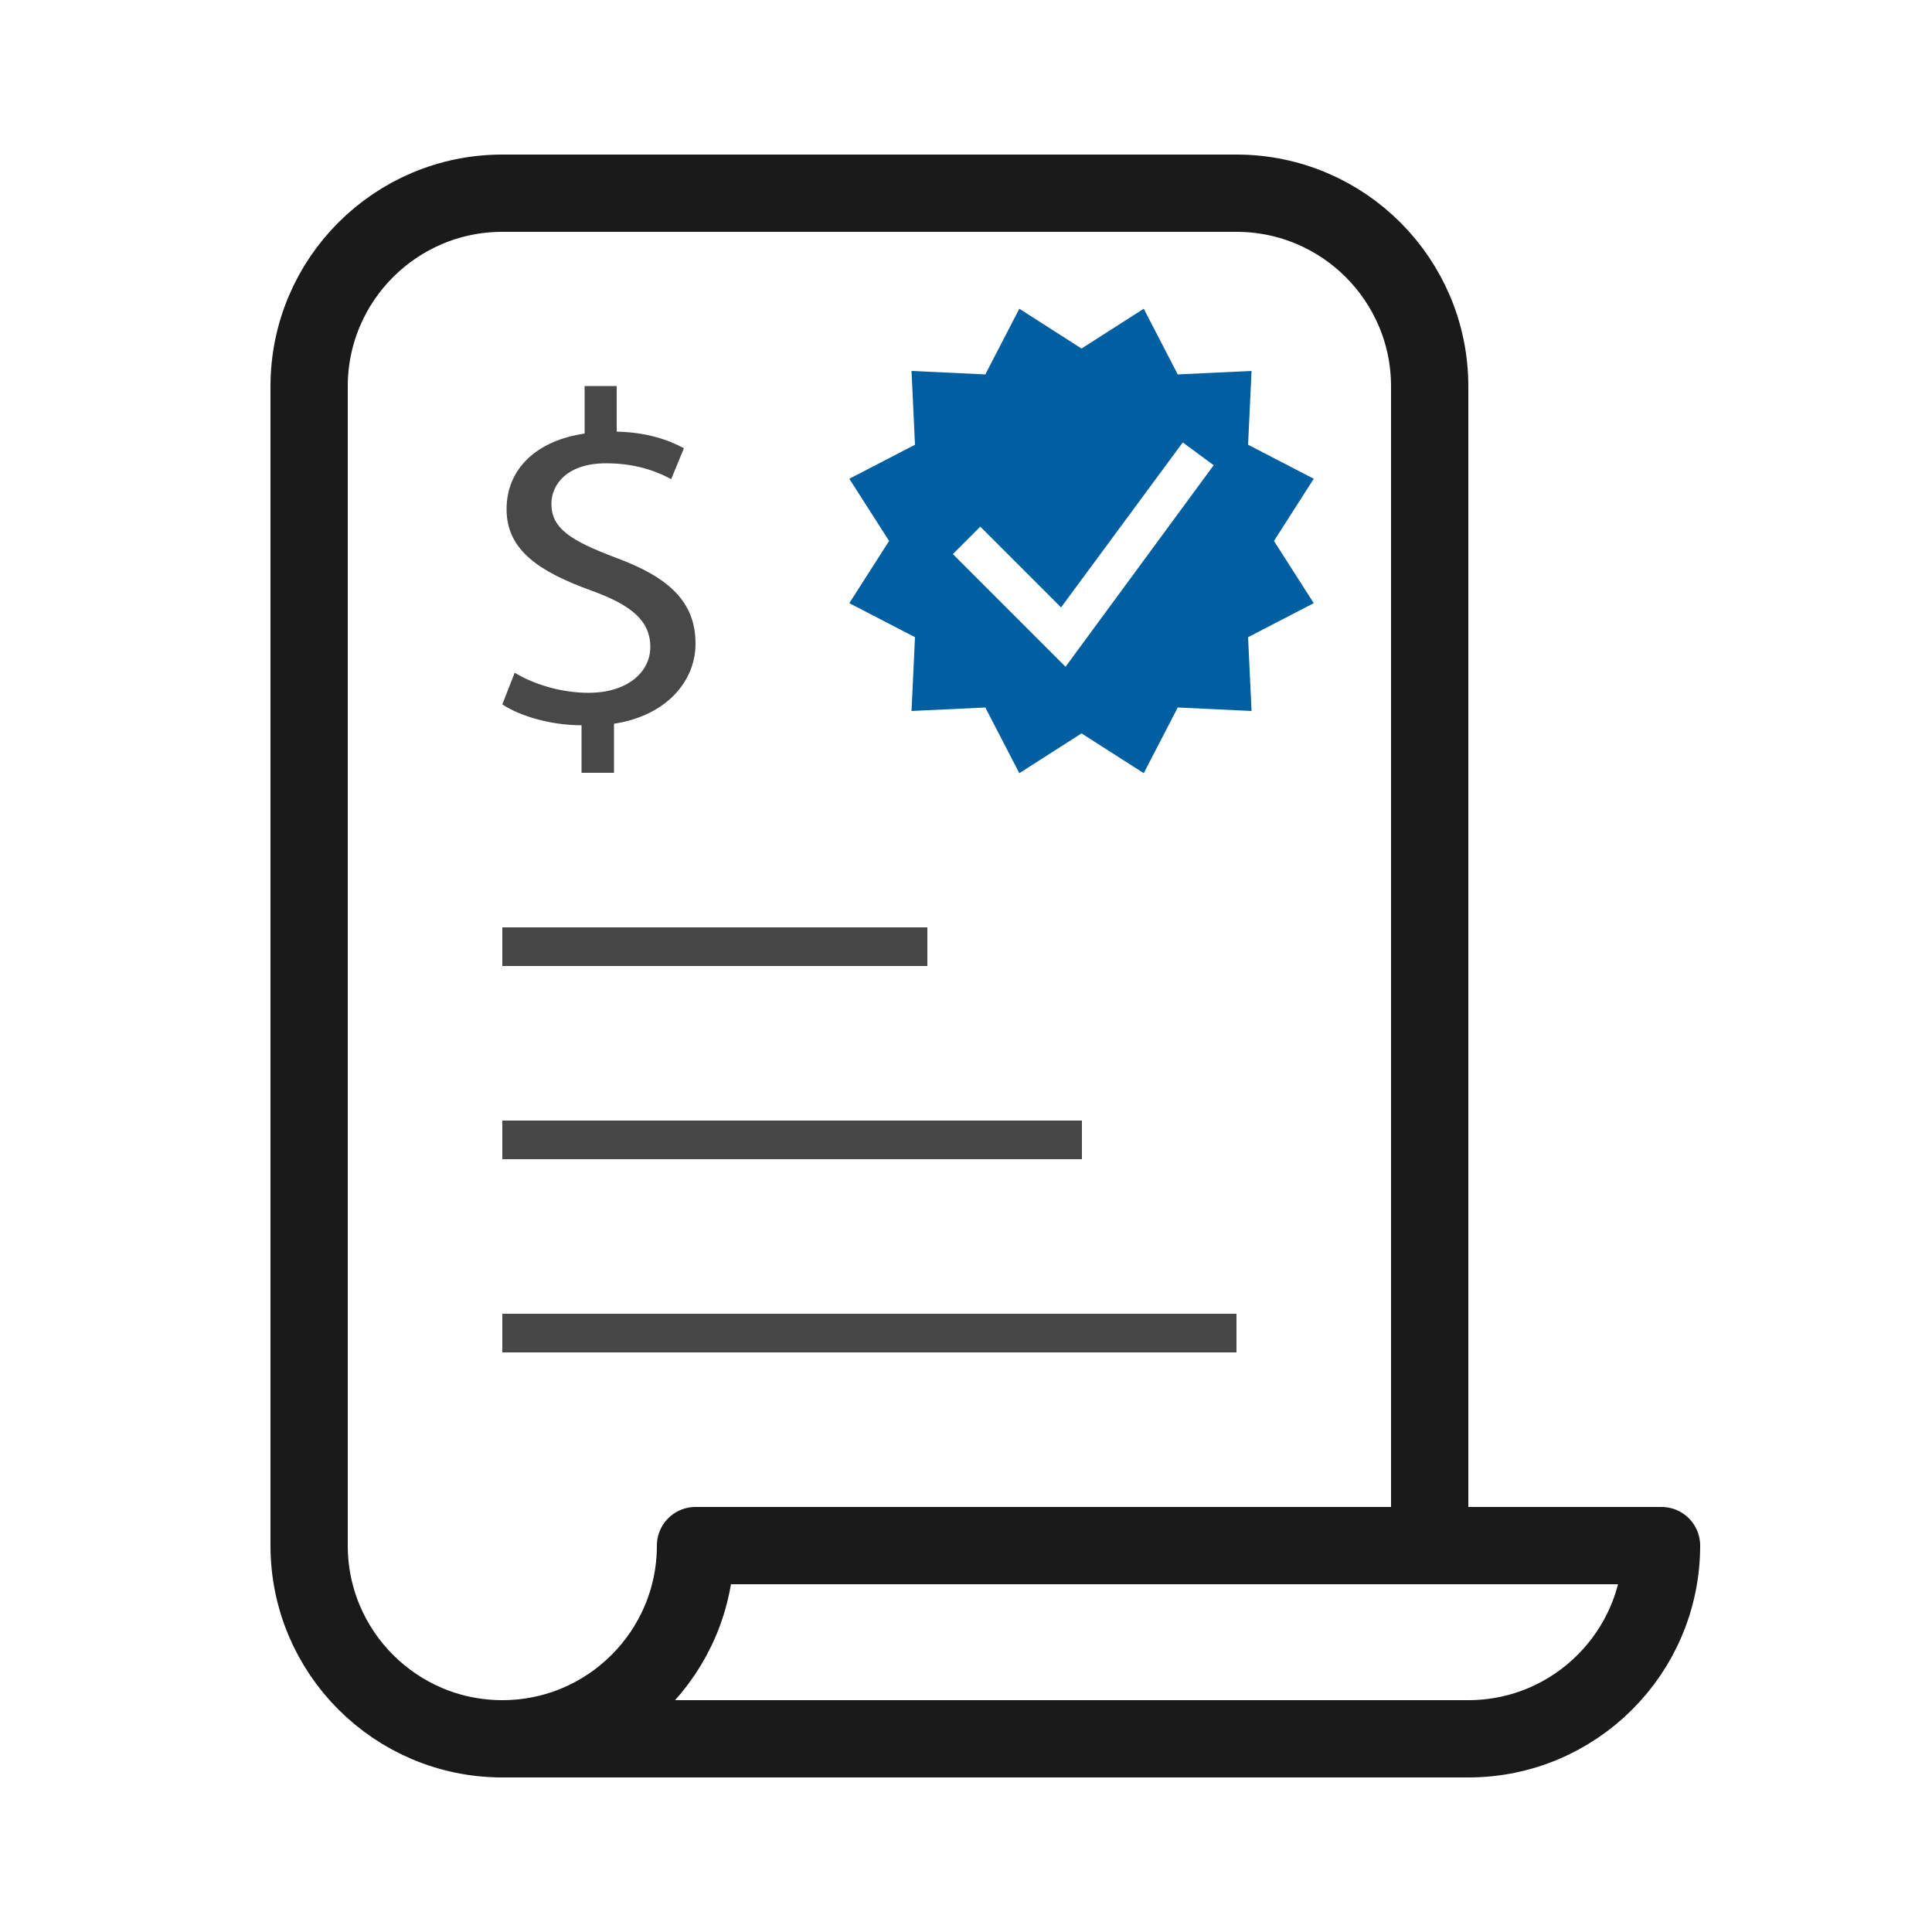
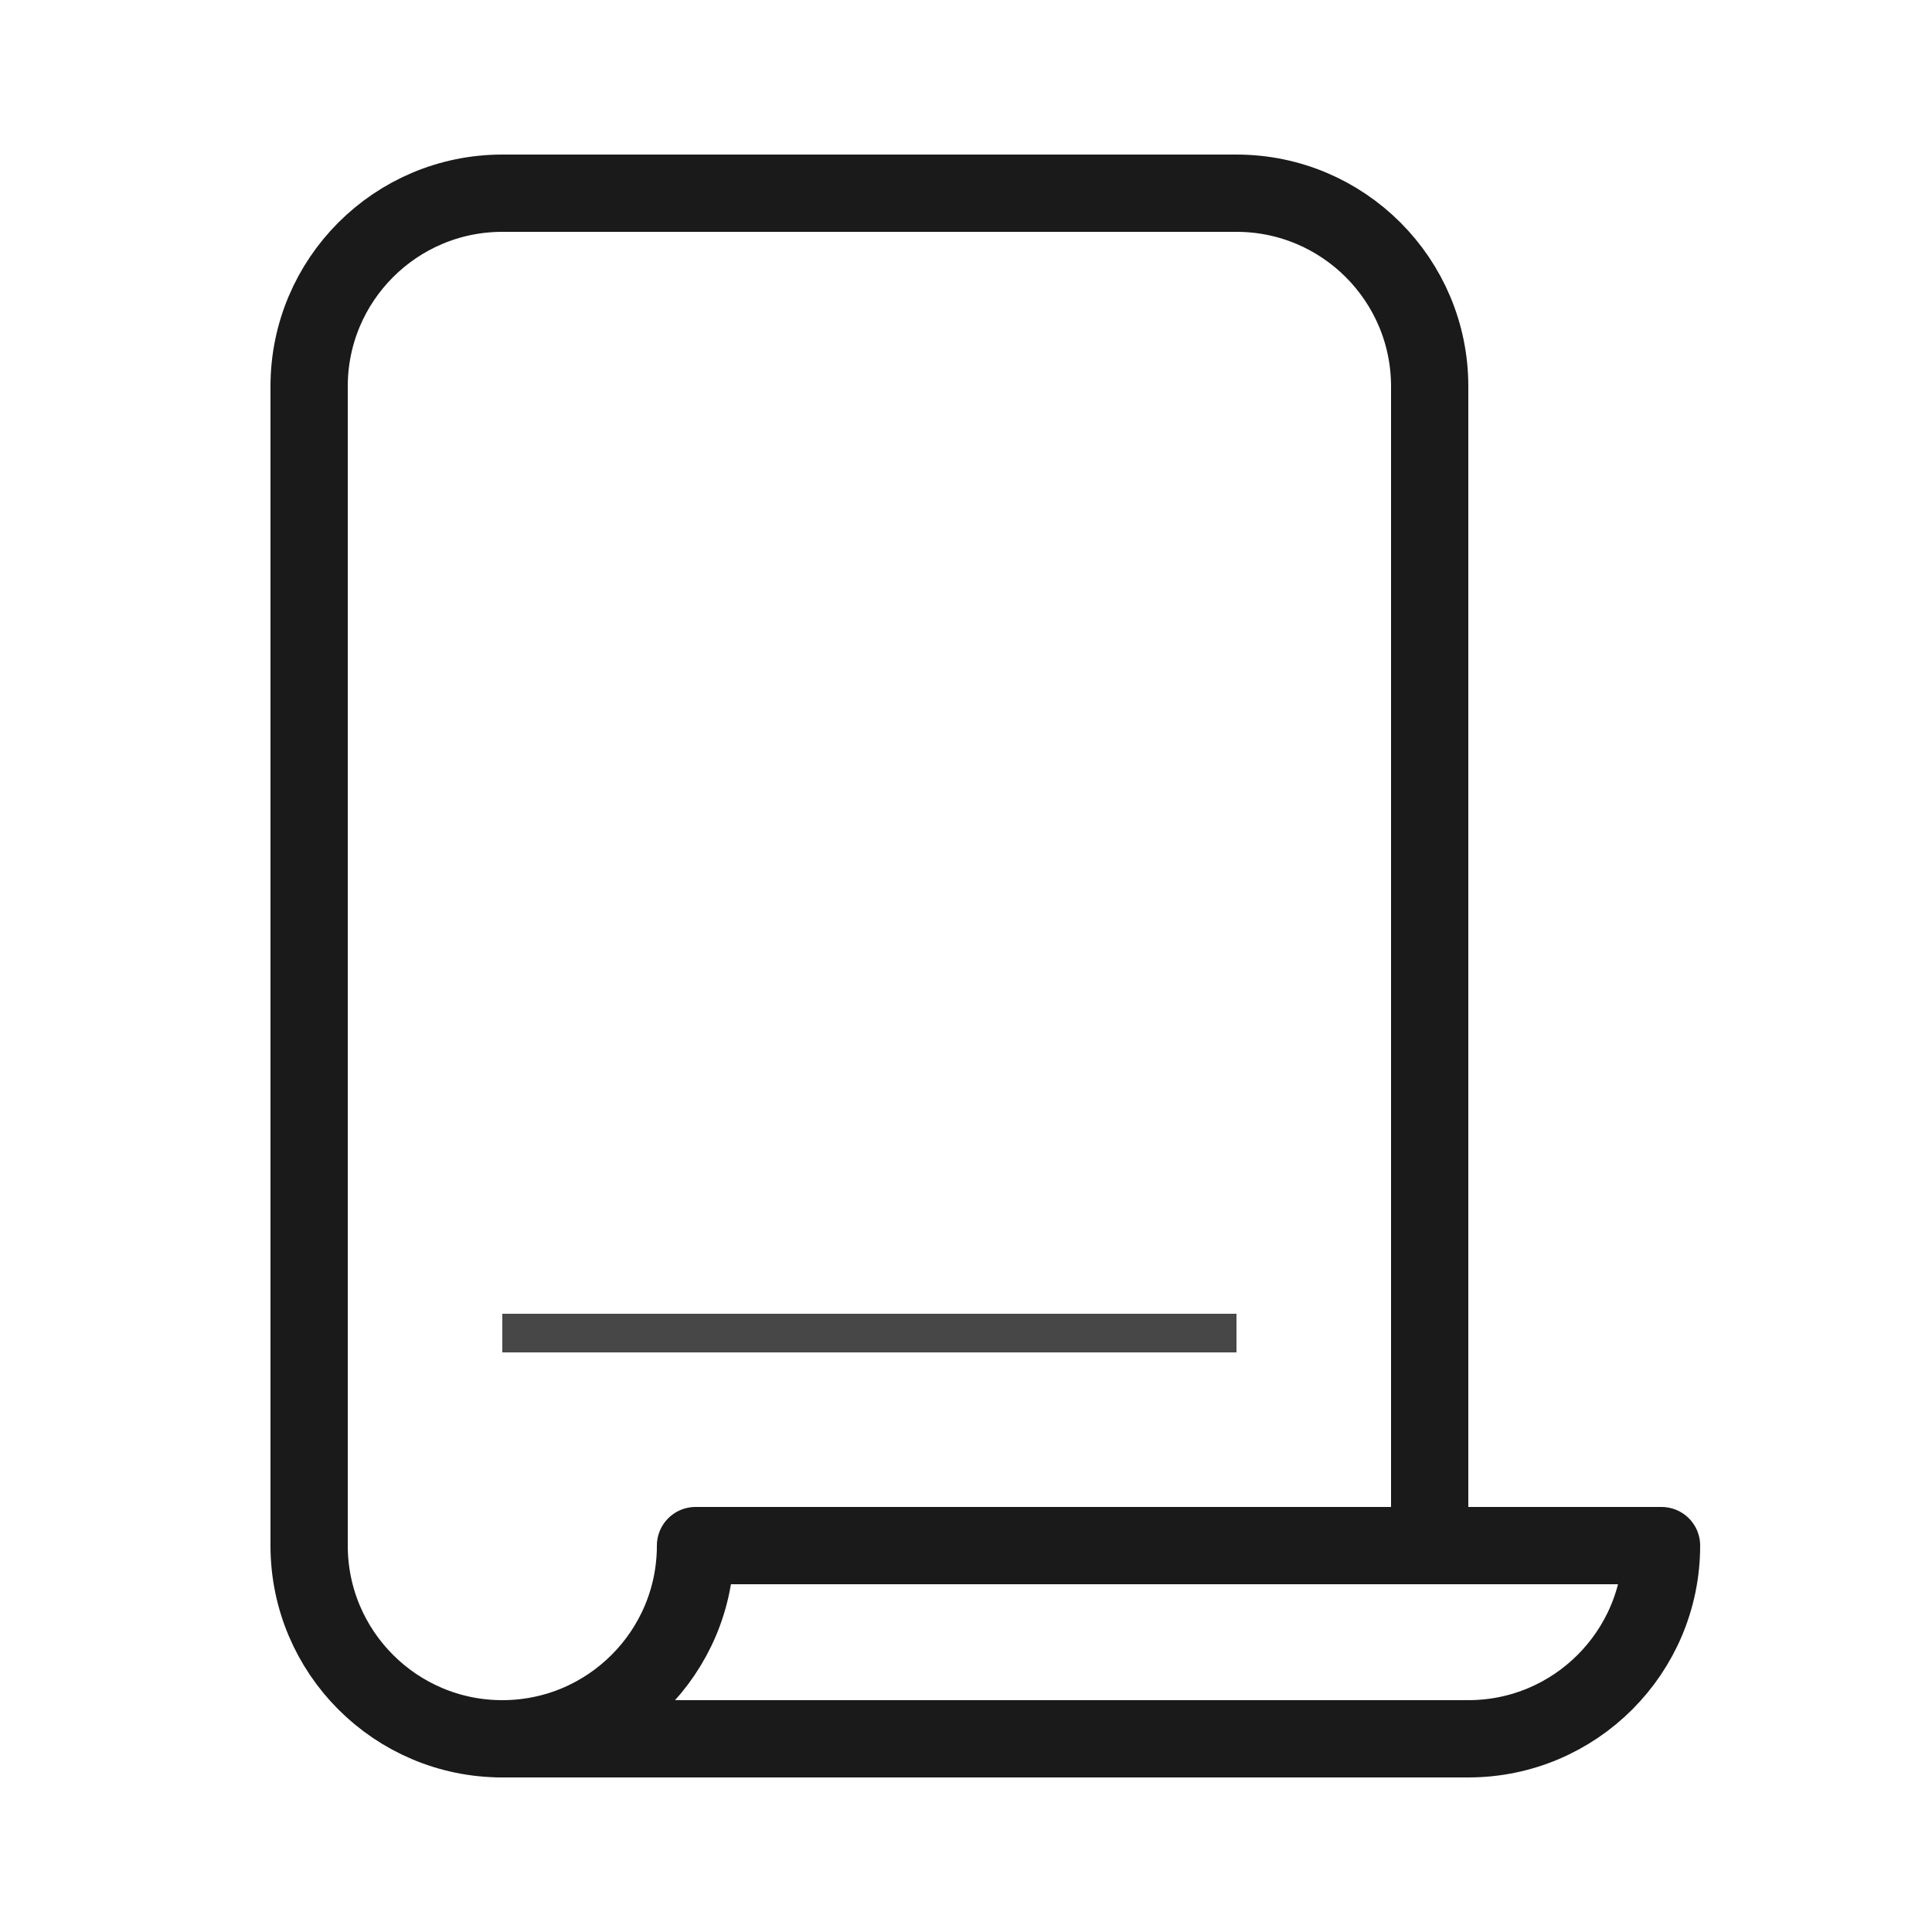
<svg xmlns="http://www.w3.org/2000/svg" id="Vrstva_1" version="1.1" viewBox="0 0 50 50">
  <g id="Vrstva_1-2">
    <g id="Vrstva_1-21">
      <g id="Vrstva_1-2-2">
        <g id="Vrstva_1-2-2-2">
          <g id="Vrstva_1-2-2-2-2">
            <g id="Vrstva_1-2-2-2-2-2">
              <g id="Layer_1">
-                 <path d="M37.04-1.01" fill="none" stroke="#000" stroke-linecap="round" stroke-linejoin="round" stroke-width="2" />
-               </g>
+                 </g>
            </g>
          </g>
        </g>
      </g>
    </g>
  </g>
-   <line x1="13" y1="29.5" x2="28" y2="29.5" fill="none" isolation="isolate" opacity=".8" stroke="#1a1a1a" />
  <line x1="13" y1="34.5" x2="32" y2="34.5" fill="none" isolation="isolate" opacity=".8" stroke="#1a1a1a" />
-   <line x1="13" y1="24.5" x2="24" y2="24.5" fill="none" isolation="isolate" opacity=".8" stroke="#1a1a1a" />
  <g opacity=".8">
-     <path d="M15.05,20v-1.23c-.78,0-1.58-.23-2.05-.54l.32-.82c.48.29,1.18.52,1.92.52.95,0,1.59-.5,1.59-1.19s-.52-1.09-1.51-1.45c-1.36-.49-2.21-1.05-2.21-2.11s.79-1.78,2.02-1.96v-1.23h.83v1.18c.8.02,1.35.22,1.74.43l-.33.8c-.28-.15-.83-.41-1.68-.41-1.03,0-1.42.56-1.42,1.05,0,.63.49.95,1.66,1.39,1.38.51,2.07,1.14,2.07,2.23,0,.96-.74,1.86-2.11,2.07v1.27s-.84,0-.84,0Z" fill="#1a1a1a" />
-   </g>
-   <path d="M32.97,14l1.03-1.61-1.7-.88.09-1.91-1.91.09-.88-1.7-1.61,1.03-1.61-1.03-.88,1.7-1.91-.09.09,1.91-1.7.88,1.03,1.61-1.03,1.61,1.7.88-.09,1.91,1.91-.09.88,1.7,1.61-1.03,1.61,1.03.88-1.7,1.91.09-.09-1.91,1.7-.88-1.03-1.61ZM27.57,17.25l-2.91-2.91.71-.71,2.09,2.09,3.15-4.27.8.59-3.83,5.21h0Z" fill="#005fa0" />
+     </g>
  <path d="M13,45c-2.76,0-5-2.24-5-5V10c0-2.76,2.24-5,5-5h19c2.76,0,5,2.24,5,5v30" fill="none" stroke="#1a1a1a" stroke-linejoin="round" stroke-width="2" />
  <path d="M13,45c2.76,0,5-2.24,5-5h25c0,2.76-2.24,5-5,5H13Z" fill="none" stroke="#1a1a1a" stroke-linejoin="round" stroke-width="2" />
</svg>